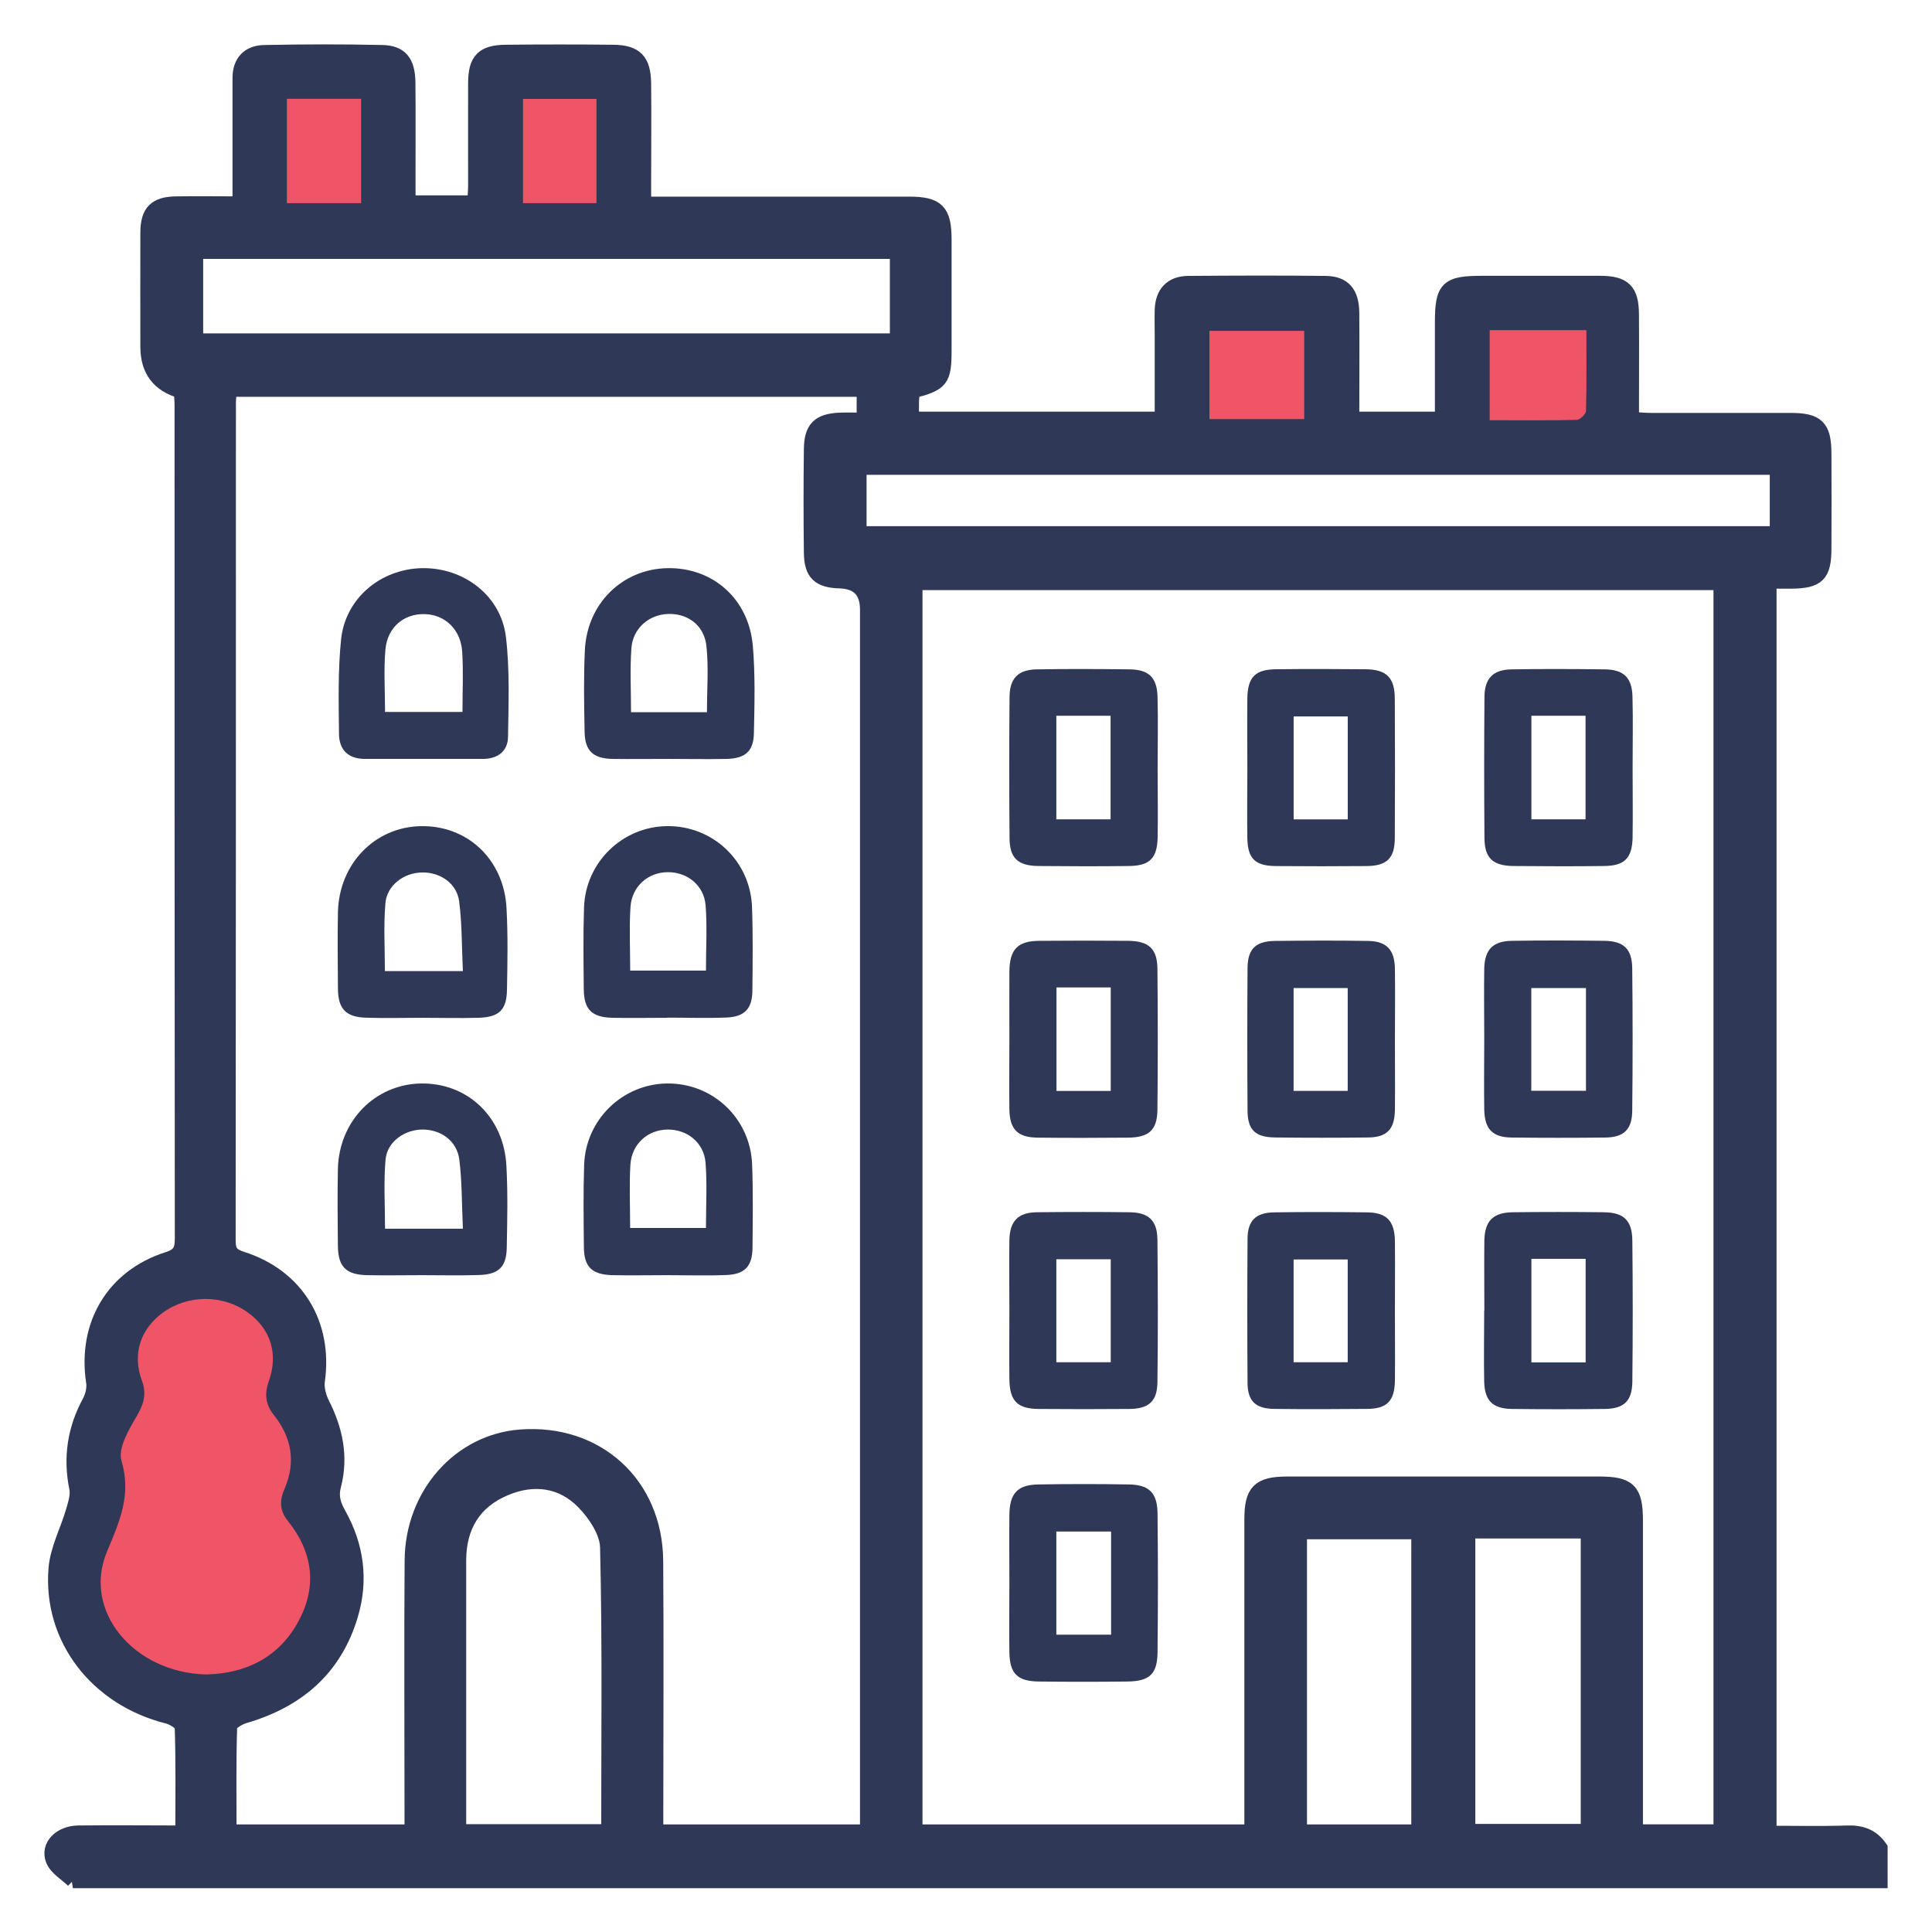
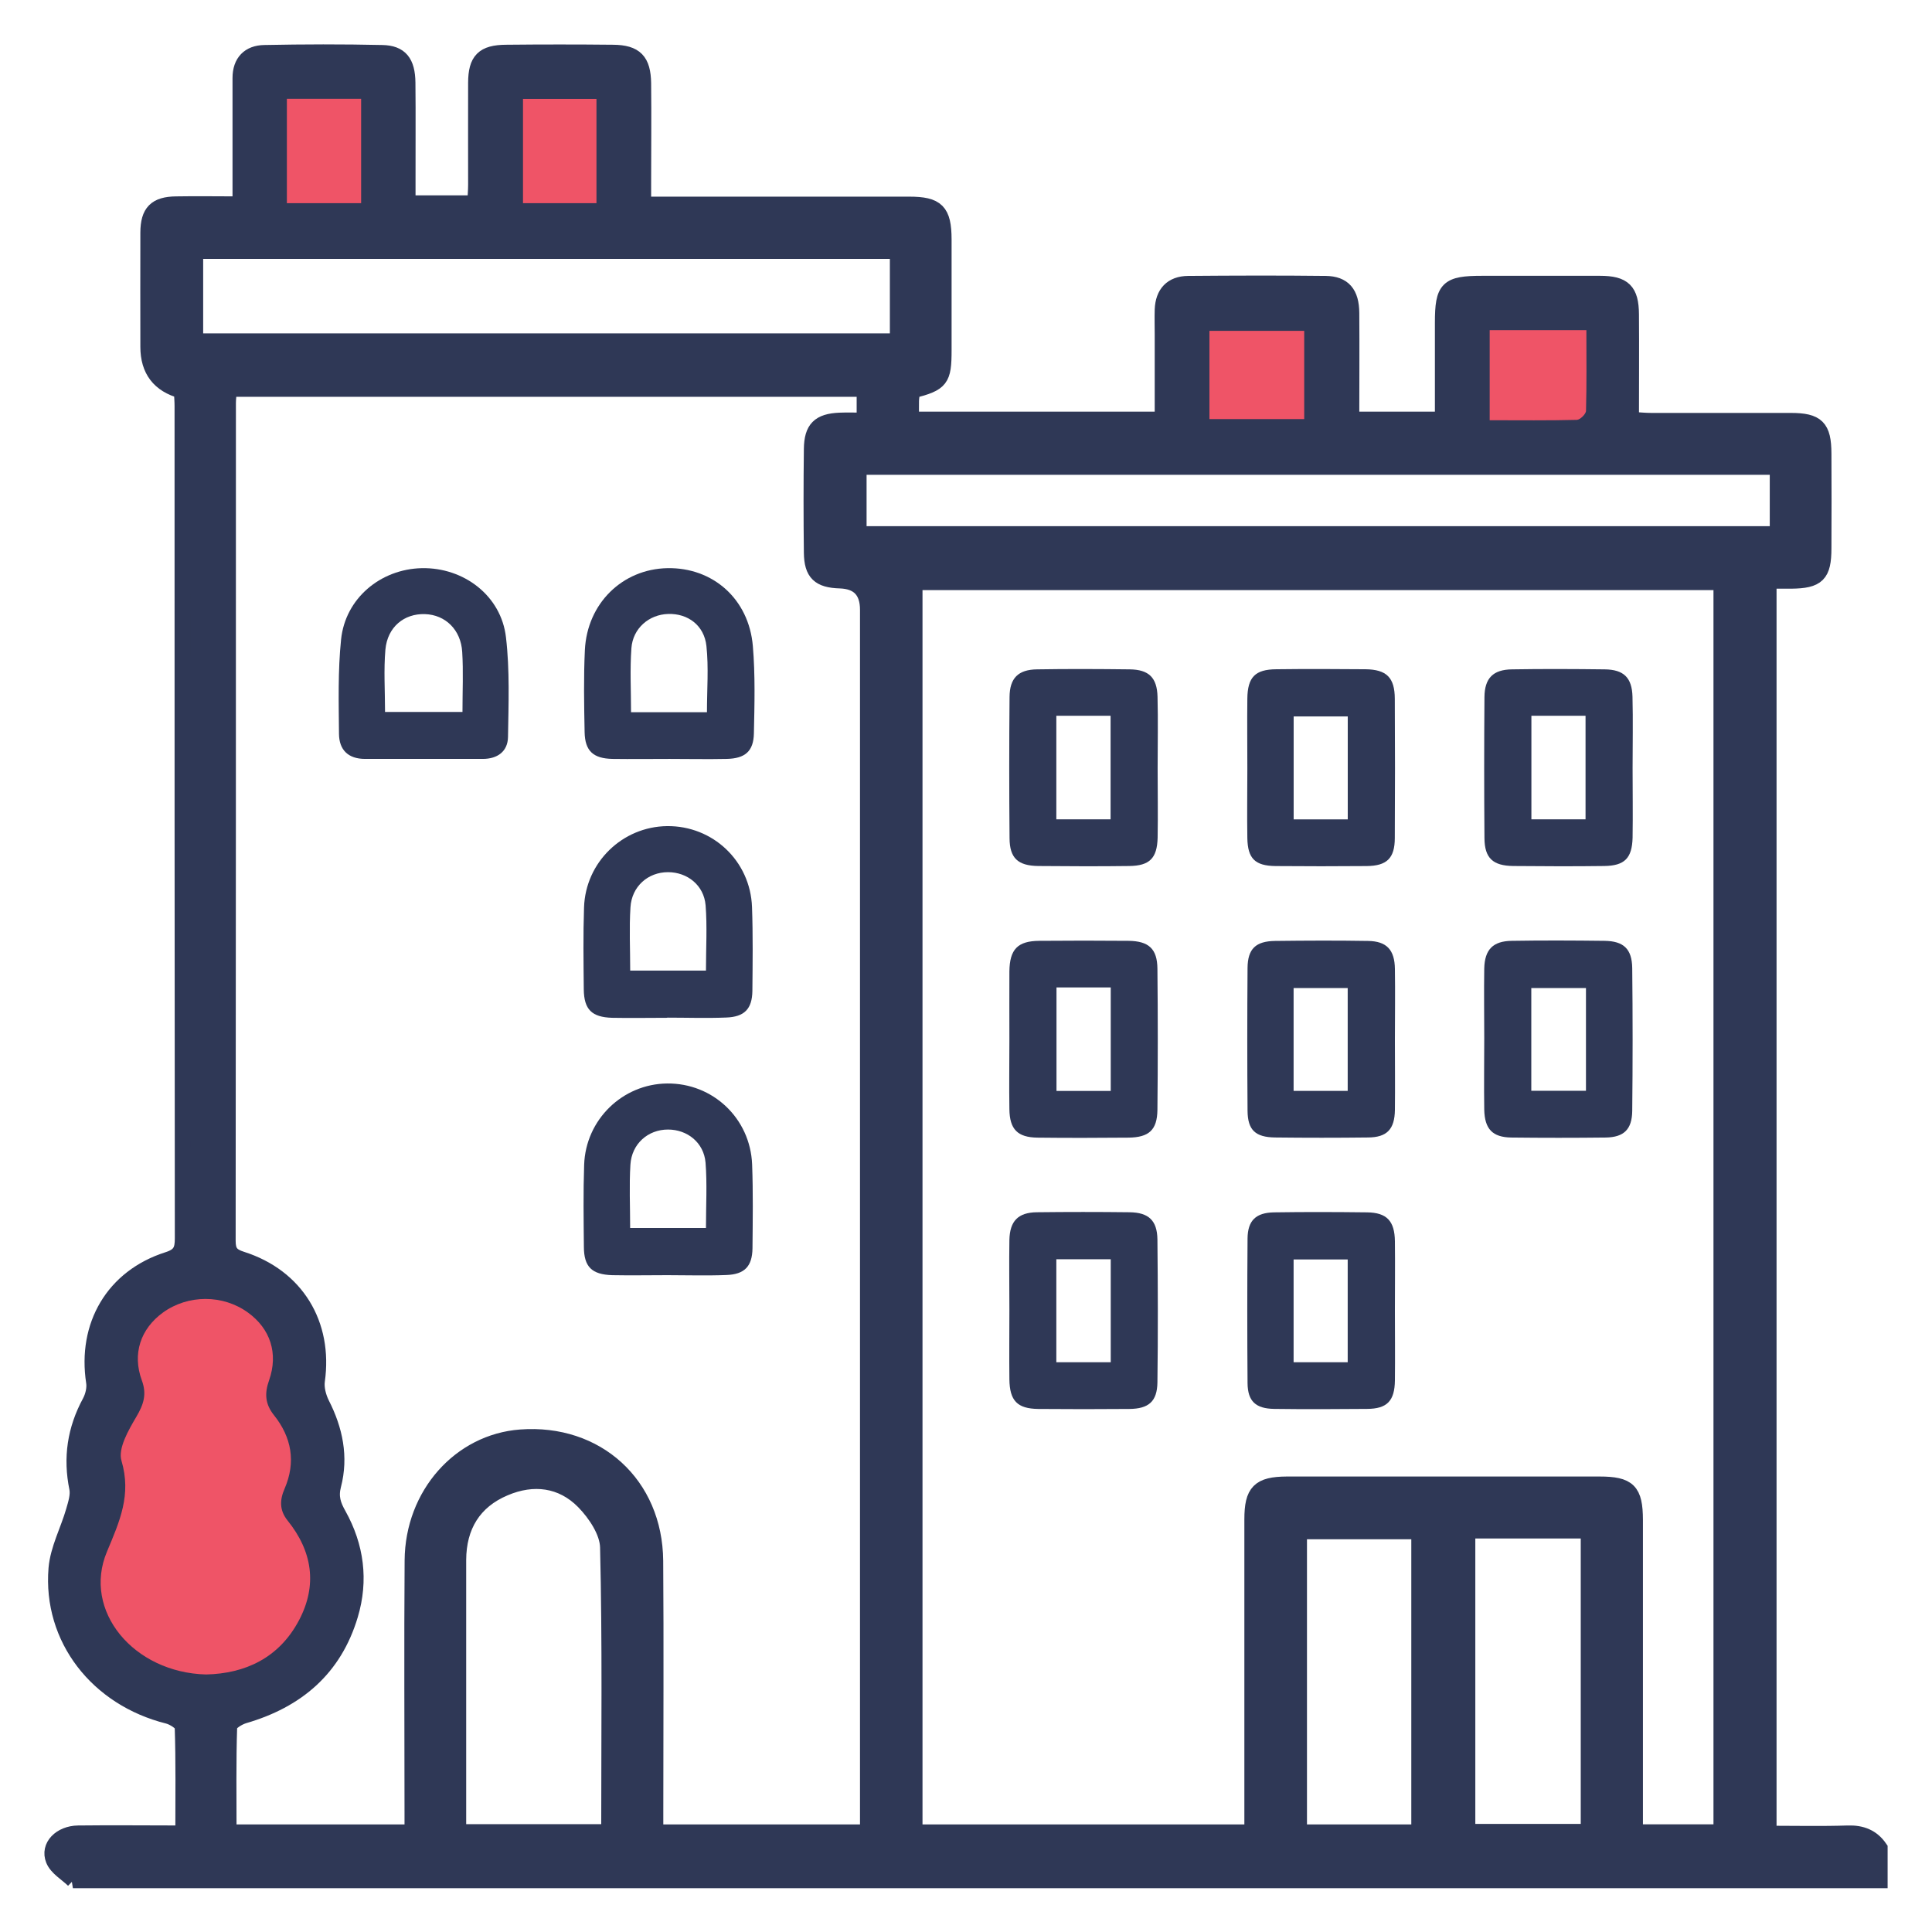
<svg xmlns="http://www.w3.org/2000/svg" width="37" height="37" viewBox="0 0 37 37" fill="none">
  <path d="M1.408 36.007C1.276 35.879 1.087 35.773 1.025 35.618C0.92 35.358 1.16 35.115 1.497 35.11C2.155 35.102 2.813 35.11 3.508 35.11C3.508 34.407 3.518 33.739 3.496 33.071C3.496 32.997 3.324 32.889 3.216 32.862C1.868 32.525 0.969 31.38 1.079 30.039C1.111 29.666 1.305 29.309 1.411 28.941C1.452 28.798 1.504 28.639 1.477 28.503C1.357 27.919 1.438 27.376 1.723 26.85C1.782 26.739 1.818 26.59 1.799 26.469C1.632 25.383 2.172 24.457 3.213 24.125C3.454 24.049 3.498 23.939 3.498 23.718C3.493 18.404 3.493 13.092 3.493 7.778C3.493 7.677 3.484 7.577 3.479 7.483C3.051 7.367 2.838 7.087 2.838 6.643C2.838 5.913 2.835 5.184 2.838 4.454C2.84 4.061 2.985 3.916 3.373 3.911C3.768 3.904 4.164 3.911 4.603 3.911C4.603 3.481 4.603 3.086 4.603 2.69C4.603 2.292 4.603 1.892 4.603 1.494C4.603 1.186 4.773 1.017 5.063 1.012C5.814 0.997 6.566 0.995 7.32 1.012C7.666 1.019 7.801 1.191 7.806 1.582C7.813 2.221 7.806 2.86 7.808 3.498C7.808 3.621 7.808 3.746 7.808 3.891H9.098C9.103 3.776 9.115 3.655 9.115 3.535C9.115 2.884 9.113 2.235 9.115 1.584C9.117 1.154 9.257 1.01 9.692 1.007C10.375 1 11.06 1 11.743 1.007C12.168 1.012 12.313 1.164 12.32 1.594C12.327 2.233 12.32 2.872 12.32 3.511C12.32 3.633 12.32 3.754 12.32 3.916C12.485 3.916 12.605 3.916 12.728 3.916C14.29 3.916 15.849 3.916 17.411 3.916C17.944 3.916 18.072 4.046 18.074 4.584C18.074 5.292 18.074 5.997 18.074 6.704C18.074 7.272 18.023 7.338 17.473 7.481C17.465 7.54 17.453 7.606 17.45 7.672C17.448 7.783 17.45 7.896 17.45 8.034H22.264C22.264 7.495 22.264 6.953 22.264 6.41C22.264 6.25 22.259 6.09 22.264 5.93C22.276 5.618 22.441 5.437 22.755 5.434C23.632 5.427 24.511 5.424 25.388 5.434C25.729 5.439 25.879 5.616 25.882 5.994C25.887 6.665 25.882 7.336 25.882 8.034H27.63C27.63 7.405 27.63 6.793 27.63 6.179C27.63 5.52 27.721 5.432 28.384 5.432C29.136 5.432 29.887 5.432 30.641 5.432C31.096 5.432 31.235 5.569 31.238 6.021C31.243 6.68 31.238 7.341 31.238 8.036C31.388 8.046 31.506 8.058 31.626 8.058C32.515 8.058 33.404 8.058 34.293 8.058C34.799 8.058 34.922 8.183 34.924 8.685C34.927 9.289 34.927 9.893 34.924 10.498C34.924 11.006 34.809 11.119 34.3 11.124C34.165 11.124 34.033 11.124 33.873 11.124V35.115C34.391 35.115 34.89 35.127 35.389 35.11C35.651 35.102 35.853 35.181 36 35.395V36.011C24.465 36.011 12.931 36.011 1.396 36.011L1.408 36.007ZM4.387 7.449C4.38 7.562 4.368 7.638 4.368 7.717C4.368 13.065 4.368 18.413 4.363 23.762C4.363 23.968 4.424 24.052 4.626 24.116C5.677 24.45 6.224 25.361 6.072 26.442C6.052 26.585 6.097 26.754 6.163 26.887C6.416 27.383 6.524 27.902 6.384 28.442C6.325 28.668 6.379 28.825 6.485 29.012C6.821 29.616 6.907 30.262 6.708 30.928C6.401 31.958 5.686 32.562 4.672 32.857C4.564 32.889 4.395 32.992 4.392 33.066C4.37 33.734 4.38 34.405 4.38 35.09H7.897C7.897 34.948 7.897 34.825 7.897 34.704C7.897 33.098 7.887 31.488 7.899 29.882C7.909 28.621 8.813 27.612 9.972 27.526C11.426 27.418 12.539 28.425 12.551 29.892C12.563 31.498 12.553 33.108 12.553 34.714C12.553 34.835 12.553 34.958 12.553 35.09H16.62V34.601C16.62 26.961 16.62 19.32 16.62 11.679C16.62 11.317 16.443 11.131 16.087 11.119C15.69 11.107 15.55 10.977 15.545 10.584C15.537 9.923 15.537 9.262 15.545 8.599C15.55 8.208 15.69 8.07 16.082 8.053C16.237 8.046 16.392 8.053 16.556 8.053V7.449H4.387ZM23.981 35.09V34.707C23.981 32.837 23.981 30.968 23.981 29.098C23.981 28.567 24.116 28.43 24.646 28.427C26.64 28.427 28.635 28.427 30.629 28.427C31.189 28.427 31.312 28.55 31.314 29.108C31.314 30.965 31.314 32.825 31.314 34.682V35.088H32.965V11.151H17.517V35.09H23.981ZM34.043 8.943H16.446V10.227H34.043V8.943ZM17.192 4.808H3.741V6.535H17.192V4.808ZM3.95 32.068C4.694 32.049 5.348 31.754 5.731 31.029C6.087 30.356 5.984 29.707 5.51 29.118C5.352 28.924 5.36 28.727 5.453 28.511C5.674 28 5.586 27.528 5.249 27.101C5.08 26.887 5.068 26.683 5.156 26.435C5.338 25.921 5.181 25.447 4.753 25.138C4.272 24.789 3.604 24.789 3.122 25.138C2.693 25.447 2.533 25.924 2.72 26.435C2.818 26.703 2.754 26.897 2.614 27.133C2.464 27.388 2.26 27.737 2.329 27.973C2.526 28.629 2.3 29.13 2.052 29.717C1.578 30.85 2.56 32.034 3.953 32.068H3.95ZM8.776 35.085H11.664C11.664 33.25 11.686 31.439 11.642 29.631C11.635 29.334 11.404 28.988 11.18 28.759C10.76 28.331 10.21 28.265 9.663 28.499C9.071 28.749 8.781 29.228 8.778 29.874C8.778 31.368 8.778 32.859 8.778 34.353C8.778 34.591 8.778 34.827 8.778 35.085H8.776ZM28.104 29.314V35.08H30.423V29.314H28.104ZM27.178 35.09V29.329H24.88V35.09H27.178ZM28.527 8.051C29.104 8.051 29.646 8.056 30.192 8.043C30.256 8.043 30.369 7.93 30.369 7.869C30.383 7.36 30.376 6.852 30.376 6.326H28.524V8.053L28.527 8.051ZM23.163 8.026H24.978V6.336H23.163V8.026ZM6.917 3.891V1.892H5.495V3.891H6.917ZM11.421 3.891V1.894H10.014V3.891H11.421Z" fill="#2F3856" stroke="#2F3856" stroke-width="0.3" />
  <path d="M3.949 32.068C2.557 32.034 1.574 30.847 2.048 29.717C2.294 29.13 2.52 28.629 2.326 27.973C2.257 27.739 2.461 27.388 2.611 27.133C2.751 26.897 2.815 26.7 2.716 26.435C2.53 25.926 2.692 25.45 3.119 25.138C3.601 24.789 4.271 24.789 4.75 25.138C5.177 25.447 5.334 25.921 5.153 26.435C5.064 26.685 5.077 26.889 5.246 27.101C5.585 27.526 5.671 28 5.45 28.511C5.357 28.724 5.349 28.921 5.506 29.118C5.98 29.705 6.083 30.353 5.727 31.029C5.344 31.754 4.693 32.051 3.947 32.068H3.949Z" fill="#EF5467" />
  <path d="M28.529 8.05V6.323H30.381C30.381 6.849 30.388 7.358 30.374 7.866C30.374 7.93 30.258 8.041 30.197 8.041C29.654 8.055 29.109 8.048 28.532 8.048L28.529 8.05Z" fill="#EF5467" />
  <path d="M23.162 8.026V6.336H24.977V8.026H23.162Z" fill="#EF5467" />
  <path d="M6.916 3.891H5.494V1.892H6.916V3.891Z" fill="#EF5467" />
  <path d="M11.423 3.891H10.016V1.894H11.423V3.891Z" fill="#EF5467" />
  <path d="M12.783 24.421C12.429 24.421 12.078 24.428 11.724 24.421C11.332 24.408 11.184 24.261 11.182 23.88C11.177 23.357 11.169 22.831 11.187 22.308C11.216 21.443 11.921 20.76 12.775 20.75C13.65 20.74 14.369 21.416 14.404 22.3C14.424 22.836 14.416 23.372 14.411 23.907C14.406 24.253 14.259 24.406 13.91 24.418C13.534 24.433 13.159 24.421 12.783 24.421ZM12.068 23.517H13.52C13.52 23.082 13.544 22.671 13.512 22.266C13.48 21.883 13.164 21.632 12.793 21.632C12.41 21.632 12.098 21.905 12.073 22.305C12.049 22.701 12.068 23.099 12.068 23.517Z" fill="#2F3856" />
  <path d="M12.781 19.492C12.427 19.492 12.076 19.499 11.722 19.492C11.332 19.48 11.185 19.332 11.18 18.949C11.175 18.426 11.167 17.9 11.185 17.377C11.214 16.512 11.921 15.831 12.776 15.821C13.65 15.812 14.37 16.487 14.402 17.372C14.421 17.907 14.414 18.443 14.409 18.978C14.404 19.322 14.257 19.475 13.906 19.487C13.53 19.502 13.154 19.489 12.778 19.489L12.781 19.492ZM12.069 18.588H13.52C13.52 18.153 13.545 17.743 13.513 17.337C13.481 16.954 13.164 16.703 12.793 16.703C12.41 16.703 12.098 16.976 12.074 17.377C12.049 17.772 12.069 18.17 12.069 18.588Z" fill="#2F3856" />
  <path d="M8.084 14.534C7.72 14.534 7.354 14.534 6.991 14.534C6.667 14.534 6.495 14.36 6.492 14.055C6.487 13.454 6.47 12.847 6.532 12.247C6.613 11.459 7.288 10.899 8.076 10.881C8.882 10.864 9.599 11.409 9.69 12.206C9.764 12.834 9.739 13.478 9.729 14.114C9.724 14.39 9.53 14.534 9.245 14.534C8.857 14.534 8.472 14.534 8.084 14.534ZM7.374 13.635H8.857C8.857 13.235 8.875 12.859 8.852 12.488C8.828 12.06 8.528 11.773 8.138 11.761C7.74 11.748 7.421 12.007 7.381 12.439C7.347 12.832 7.374 13.227 7.374 13.638V13.635Z" fill="#2F3856" />
  <path d="M12.824 14.534C12.461 14.534 12.095 14.539 11.731 14.534C11.361 14.527 11.203 14.382 11.196 14.021C11.186 13.498 11.176 12.972 11.201 12.449C11.245 11.554 11.921 10.898 12.78 10.881C13.652 10.864 14.342 11.471 14.418 12.373C14.465 12.928 14.45 13.488 14.438 14.046C14.431 14.389 14.268 14.527 13.915 14.534C13.551 14.542 13.185 14.534 12.822 14.534H12.824ZM13.539 13.64C13.539 13.203 13.573 12.783 13.529 12.373C13.487 11.975 13.171 11.746 12.797 11.758C12.431 11.768 12.12 12.031 12.092 12.414C12.063 12.817 12.085 13.225 12.085 13.64H13.541H13.539Z" fill="#2F3856" />
-   <path d="M8.098 19.492C7.735 19.492 7.369 19.502 7.005 19.49C6.622 19.477 6.475 19.32 6.472 18.934C6.468 18.446 6.463 17.954 6.472 17.465C6.495 16.544 7.175 15.841 8.054 15.822C8.946 15.802 9.648 16.453 9.7 17.387C9.729 17.91 9.719 18.433 9.709 18.959C9.702 19.345 9.555 19.482 9.157 19.492C8.803 19.502 8.452 19.492 8.098 19.492ZM8.865 18.598C8.842 18.139 8.85 17.694 8.793 17.261C8.747 16.913 8.425 16.699 8.076 16.709C7.732 16.716 7.411 16.954 7.381 17.298C7.344 17.723 7.371 18.156 7.371 18.598H8.865Z" fill="#2F3856" />
-   <path d="M8.089 24.421C7.735 24.421 7.384 24.428 7.03 24.421C6.623 24.411 6.475 24.259 6.471 23.856C6.466 23.367 6.461 22.875 6.471 22.387C6.493 21.468 7.18 20.767 8.059 20.75C8.951 20.735 9.648 21.389 9.698 22.323C9.727 22.846 9.715 23.369 9.705 23.895C9.698 24.264 9.55 24.406 9.177 24.418C8.813 24.43 8.448 24.421 8.084 24.421H8.089ZM8.865 23.531C8.843 23.062 8.85 22.63 8.796 22.205C8.75 21.848 8.443 21.632 8.094 21.632C7.75 21.632 7.416 21.863 7.384 22.205C7.345 22.64 7.374 23.082 7.374 23.531H8.865Z" fill="#2F3856" />
  <path d="M22.17 14.708C22.17 15.153 22.178 15.598 22.17 16.042C22.16 16.438 22.015 16.58 21.628 16.585C21.045 16.593 20.466 16.59 19.884 16.585C19.493 16.58 19.336 16.433 19.334 16.052C19.326 15.15 19.326 14.251 19.334 13.35C19.336 12.986 19.501 12.824 19.859 12.819C20.451 12.809 21.045 12.812 21.637 12.819C22.001 12.824 22.158 12.976 22.168 13.342C22.18 13.797 22.17 14.254 22.17 14.711V14.708ZM20.23 13.708V15.691H21.269V13.708H20.23Z" fill="#2F3856" />
  <path d="M31.266 14.708C31.266 15.153 31.273 15.598 31.266 16.042C31.256 16.438 31.111 16.58 30.723 16.585C30.141 16.593 29.561 16.59 28.98 16.585C28.589 16.58 28.432 16.433 28.429 16.052C28.422 15.15 28.422 14.251 28.429 13.35C28.432 12.986 28.596 12.824 28.955 12.819C29.547 12.809 30.141 12.812 30.733 12.819C31.096 12.824 31.254 12.976 31.264 13.342C31.276 13.797 31.266 14.254 31.266 14.711V14.708ZM29.328 13.708V15.691H30.365V13.708H29.328Z" fill="#2F3856" />
  <path d="M19.331 25.081C19.331 24.637 19.324 24.192 19.331 23.747C19.339 23.384 19.498 23.221 19.855 23.216C20.446 23.209 21.041 23.209 21.633 23.216C21.996 23.221 22.161 23.371 22.166 23.737C22.175 24.649 22.178 25.56 22.166 26.474C22.161 26.84 21.998 26.98 21.628 26.983C21.046 26.988 20.466 26.988 19.884 26.983C19.484 26.978 19.336 26.828 19.331 26.415C19.326 25.971 19.331 25.526 19.331 25.081ZM21.272 26.088V24.116H20.23V26.088H21.272Z" fill="#2F3856" />
  <path d="M28.425 19.883C28.425 19.438 28.418 18.994 28.425 18.549C28.433 18.185 28.592 18.023 28.951 18.018C29.543 18.008 30.137 18.011 30.729 18.018C31.095 18.023 31.254 18.173 31.259 18.541C31.269 19.453 31.269 20.364 31.259 21.278C31.254 21.632 31.097 21.779 30.753 21.785C30.149 21.792 29.545 21.792 28.941 21.785C28.582 21.779 28.433 21.622 28.425 21.251C28.418 20.794 28.425 20.34 28.425 19.883ZM30.373 20.89V18.922H29.326V20.89H30.373Z" fill="#2F3856" />
  <path d="M19.331 19.905C19.331 19.473 19.329 19.038 19.331 18.605C19.336 18.18 19.489 18.021 19.904 18.018C20.473 18.013 21.043 18.013 21.613 18.018C22.001 18.023 22.163 18.171 22.166 18.554C22.175 19.456 22.175 20.355 22.166 21.256C22.161 21.642 22.003 21.782 21.613 21.787C21.031 21.792 20.451 21.794 19.869 21.787C19.489 21.782 19.336 21.63 19.331 21.242C19.324 20.797 19.331 20.352 19.331 19.908V19.905ZM20.233 18.91V20.893H21.272V18.91H20.233Z" fill="#2F3856" />
-   <path d="M28.427 25.096C28.427 24.651 28.422 24.207 28.427 23.762C28.434 23.381 28.594 23.221 28.972 23.216C29.554 23.209 30.134 23.209 30.716 23.216C31.096 23.221 31.258 23.371 31.261 23.759C31.271 24.661 31.271 25.56 31.261 26.462C31.256 26.833 31.101 26.978 30.733 26.983C30.141 26.99 29.547 26.99 28.955 26.983C28.589 26.978 28.434 26.828 28.424 26.462C28.415 26.005 28.424 25.55 28.424 25.093L28.427 25.096ZM29.328 24.108V26.091H30.367V24.108H29.328Z" fill="#2F3856" />
-   <path d="M19.331 30.306C19.331 29.874 19.326 29.439 19.331 29.007C19.336 28.601 19.486 28.437 19.881 28.429C20.464 28.419 21.043 28.419 21.625 28.429C22.008 28.437 22.163 28.591 22.168 28.98C22.178 29.869 22.178 30.758 22.168 31.648C22.163 32.058 22.016 32.196 21.601 32.203C21.031 32.21 20.461 32.21 19.891 32.203C19.481 32.198 19.336 32.048 19.331 31.64C19.324 31.196 19.331 30.751 19.331 30.306ZM20.23 31.306H21.279V29.331H20.23V31.306Z" fill="#2F3856" />
  <path d="M23.888 14.714C23.888 14.269 23.883 13.824 23.888 13.38C23.893 12.967 24.038 12.82 24.443 12.817C25.013 12.81 25.583 12.812 26.152 12.817C26.555 12.822 26.71 12.977 26.712 13.38C26.717 14.269 26.717 15.159 26.712 16.048C26.712 16.436 26.56 16.583 26.172 16.586C25.59 16.591 25.01 16.591 24.428 16.586C24.035 16.581 23.895 16.443 23.888 16.05C23.881 15.606 23.888 15.161 23.888 14.716V14.714ZM25.811 15.692V13.721H24.775V15.692H25.811Z" fill="#2F3856" />
  <path d="M26.714 25.103C26.714 25.547 26.719 25.992 26.714 26.437C26.709 26.83 26.564 26.98 26.181 26.982C25.589 26.987 24.997 26.99 24.403 26.982C24.049 26.977 23.895 26.837 23.892 26.488C23.885 25.565 23.885 24.641 23.892 23.72C23.895 23.373 24.052 23.223 24.403 23.218C24.995 23.209 25.587 23.211 26.181 23.218C26.559 23.223 26.709 23.383 26.714 23.771C26.719 24.216 26.714 24.66 26.714 25.105V25.103ZM25.81 26.088V24.12H24.774V26.088H25.81Z" fill="#2F3856" />
  <path d="M26.714 19.922C26.714 20.366 26.719 20.811 26.714 21.256C26.709 21.627 26.562 21.782 26.198 21.784C25.607 21.791 25.015 21.791 24.42 21.784C24.042 21.779 23.895 21.642 23.892 21.273C23.885 20.361 23.885 19.45 23.892 18.538C23.895 18.17 24.049 18.025 24.42 18.02C25.012 18.013 25.604 18.01 26.198 18.02C26.557 18.025 26.709 18.19 26.714 18.556C26.721 19.013 26.714 19.467 26.714 19.924V19.922ZM25.81 20.892V18.922H24.774V20.892H25.81Z" fill="#2F3856" />
</svg>